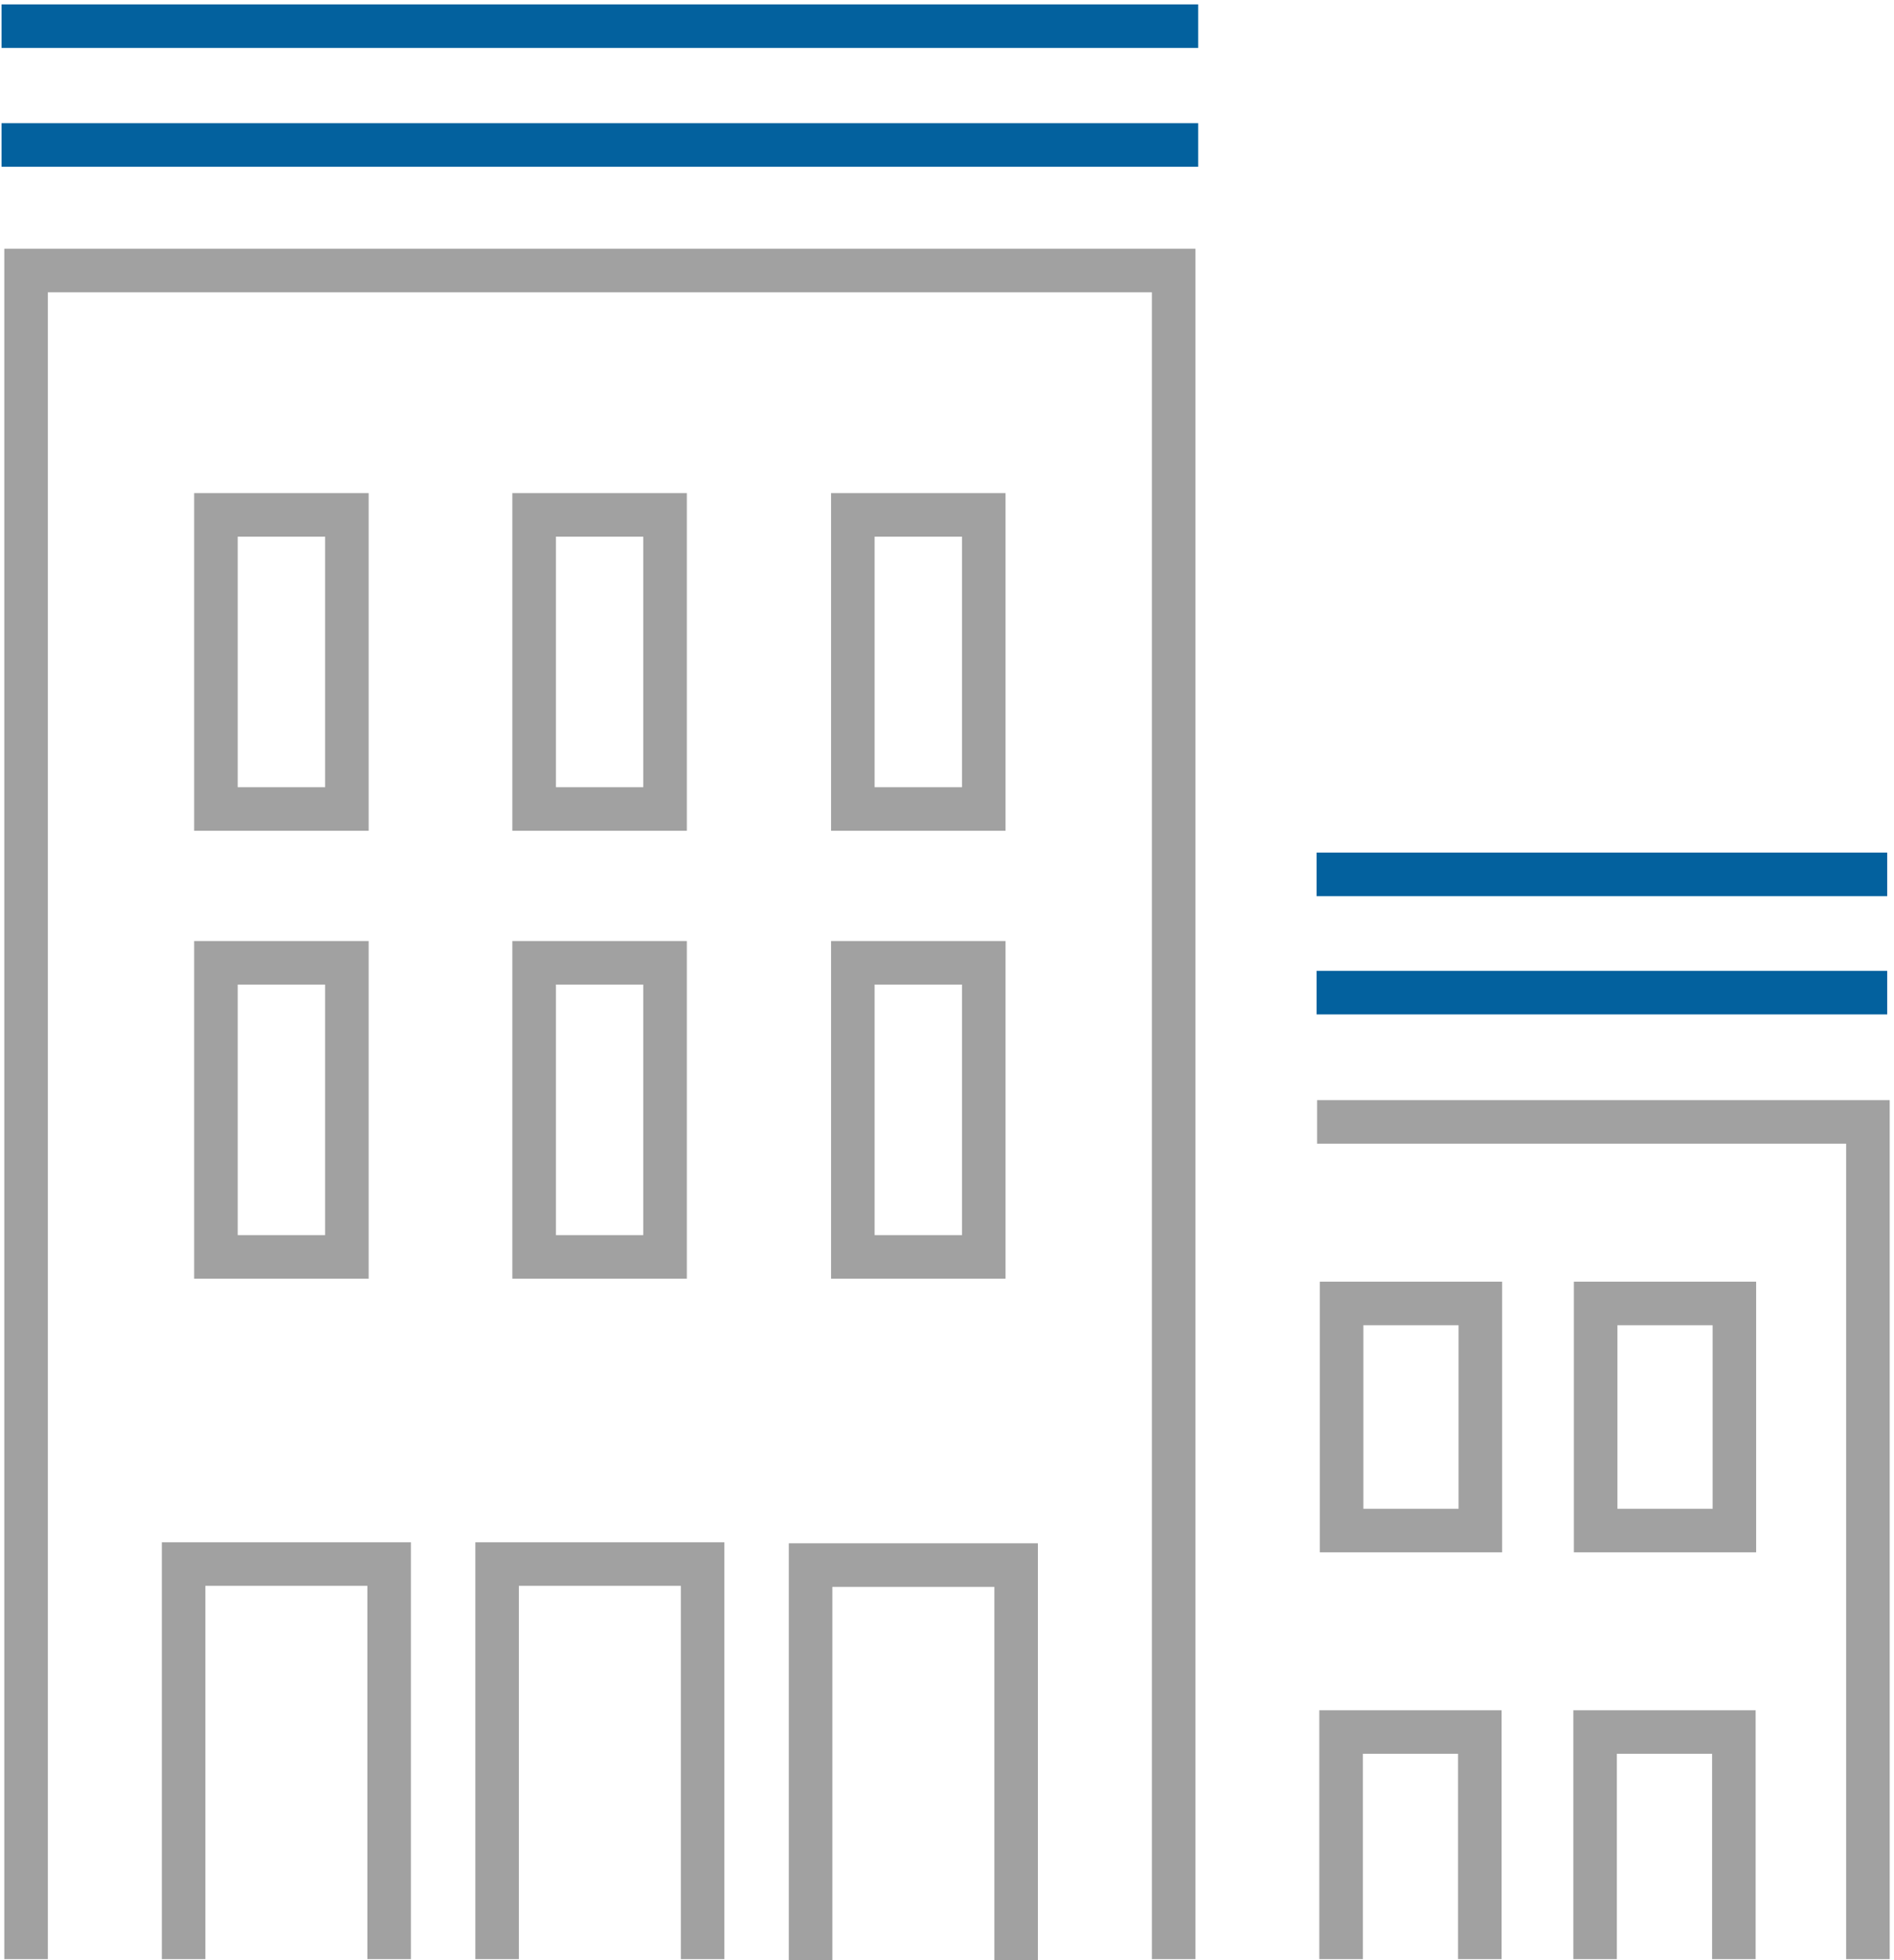
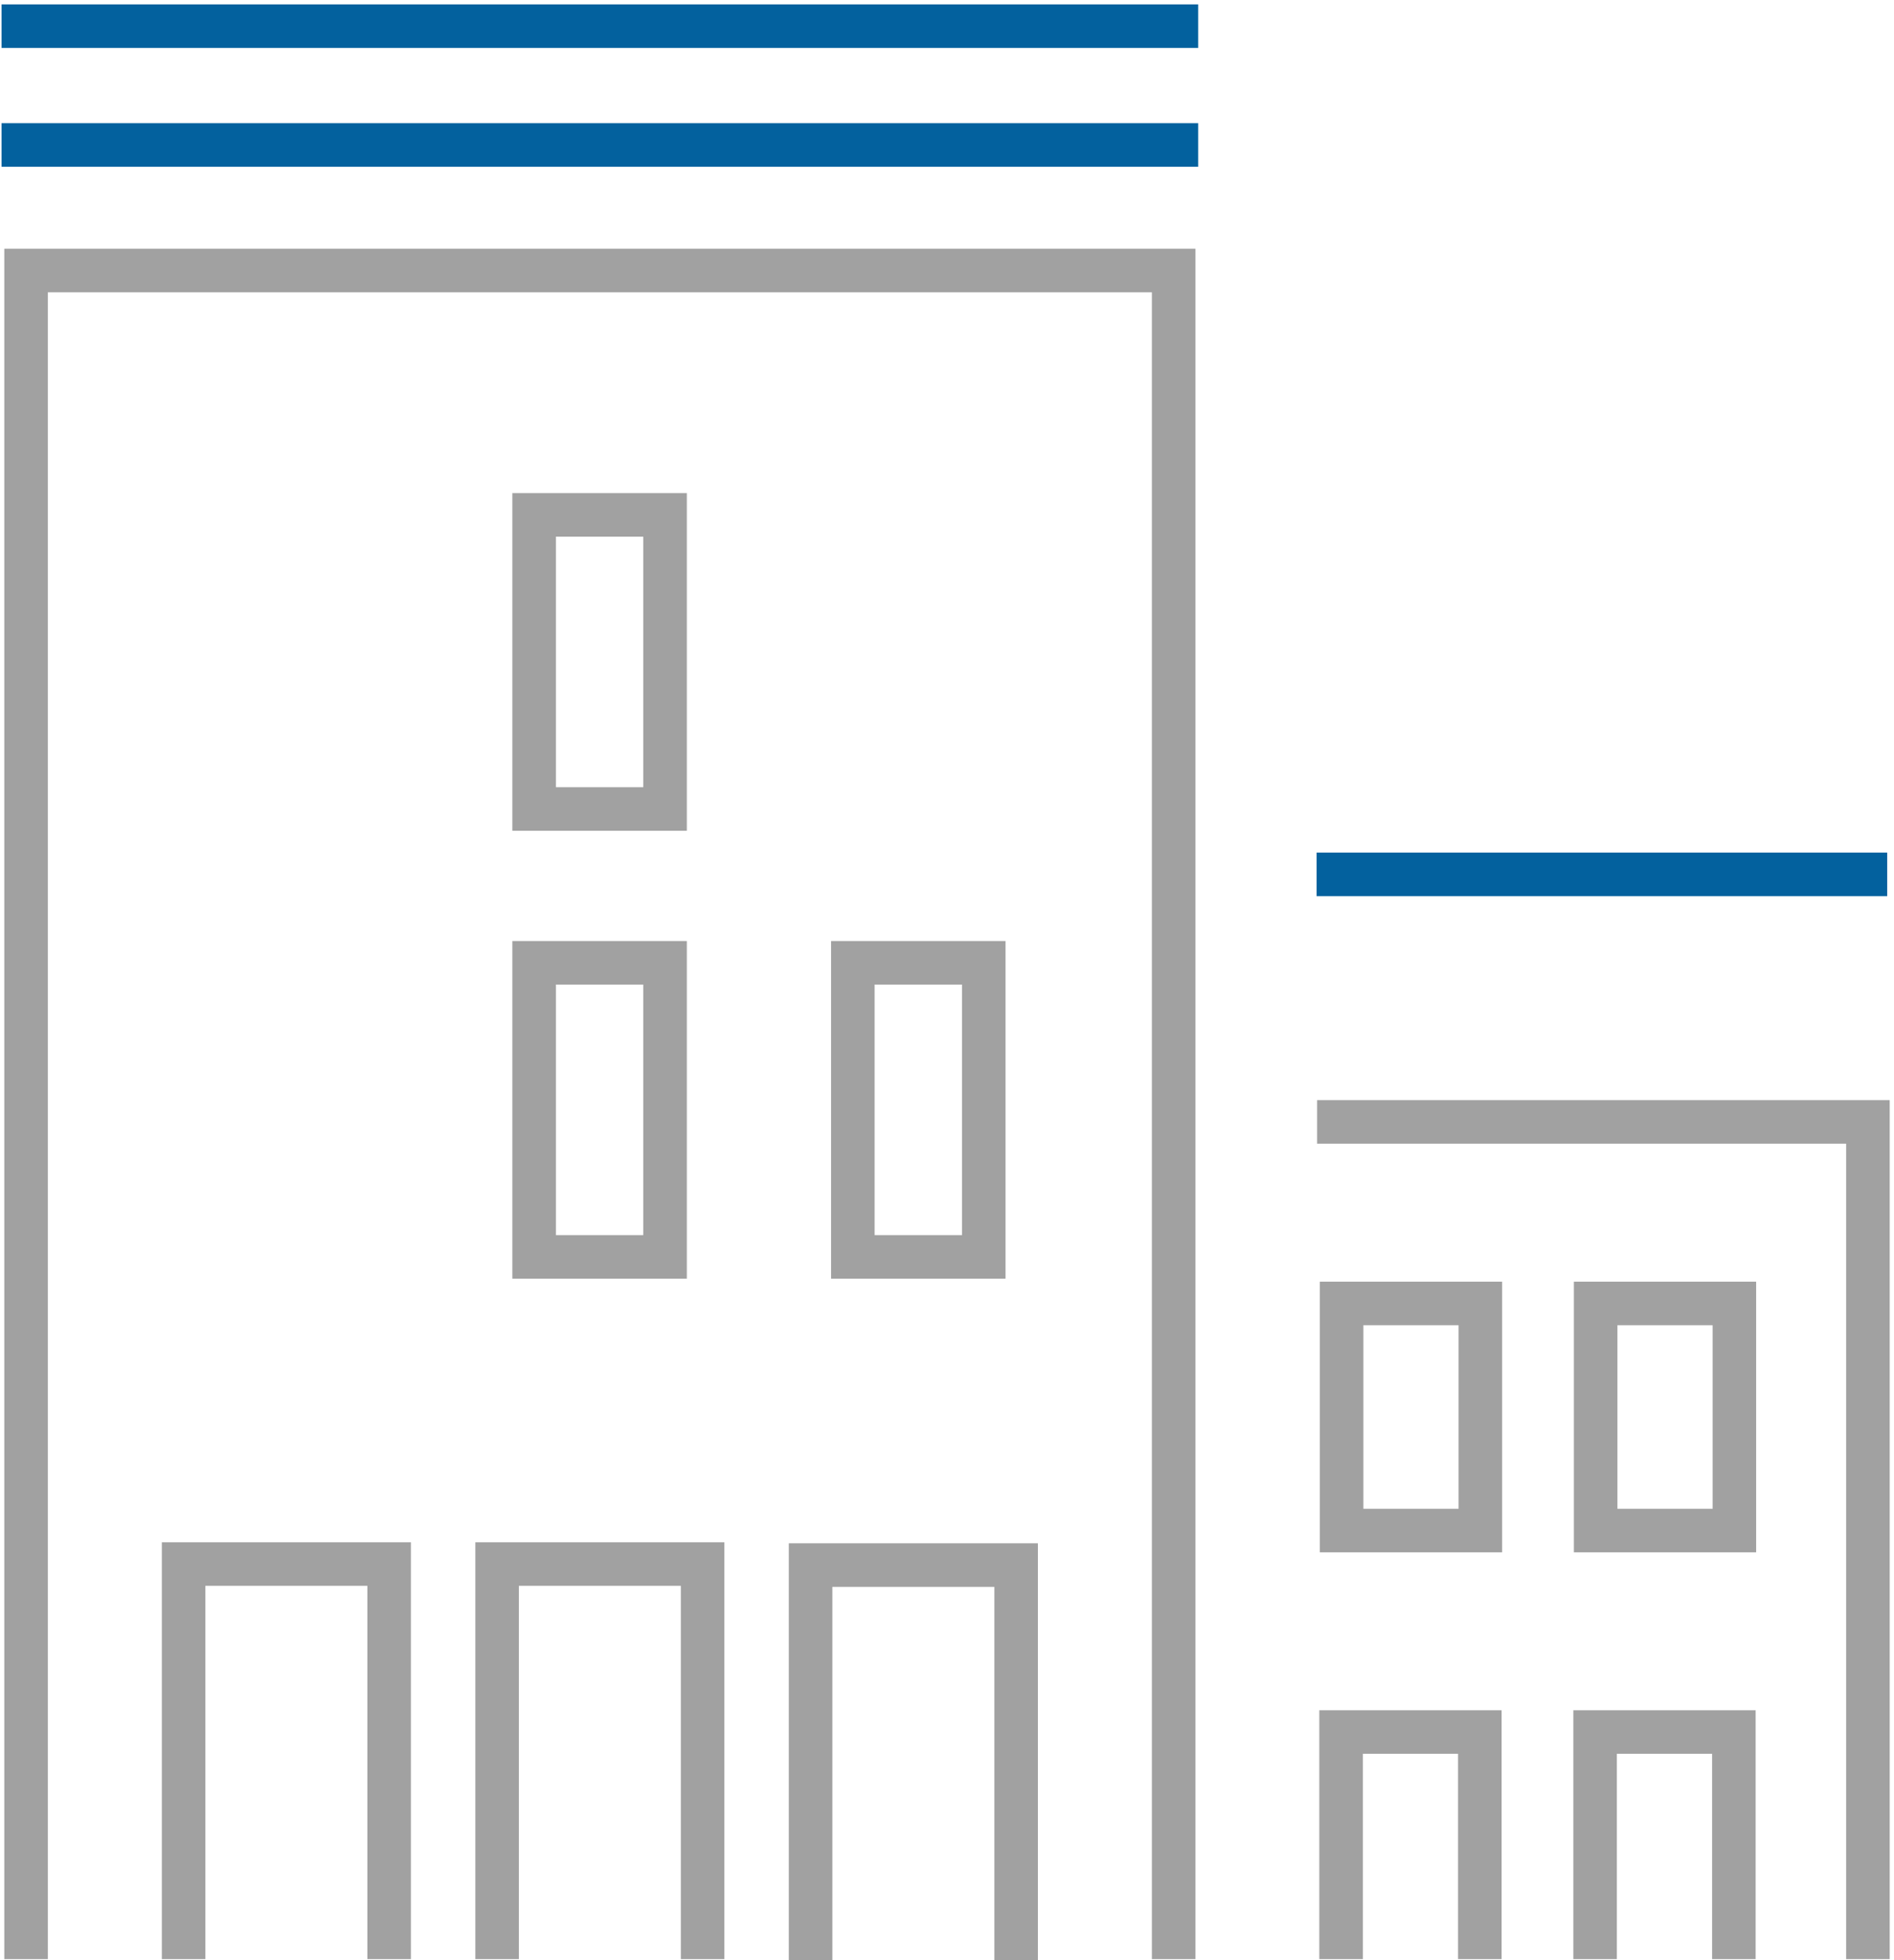
<svg xmlns="http://www.w3.org/2000/svg" width="87" height="90" viewBox="0 0 87 90" fill="none">
  <g id="ploche" clip-path="url(#clip0_79_54)">
    <path id="Vector" d="M85.802 89.952V51.511H60.5" stroke="#626262" stroke-opacity="0.6" stroke-width="2" stroke-miterlimit="10" />
    <path id="Vector_2" d="M1.198 89.952V12.421H53.911V89.952" stroke="#626262" stroke-opacity="0.6" stroke-width="2" stroke-miterlimit="10" />
    <path id="Vector_3" d="M32.274 89.952V71.813H22.834V89.952" stroke="#626262" stroke-opacity="0.6" stroke-width="2" stroke-miterlimit="10" />
    <path id="Vector_4" d="M46.675 90V71.861H37.234V90" stroke="#626262" stroke-opacity="0.6" stroke-width="2" stroke-miterlimit="10" />
    <path id="Vector_5" d="M17.875 89.952V71.813H8.434V89.952" stroke="#626262" stroke-opacity="0.6" stroke-width="2" stroke-miterlimit="10" />
-     <path id="Vector_6" d="M9.919 37.144H15.934V23.641H9.919V37.144Z" stroke="#626262" stroke-opacity="0.6" stroke-width="2" stroke-miterlimit="10" />
    <path id="Vector_7" d="M24.535 37.144H30.549V23.641H24.535V37.144Z" stroke="#626262" stroke-opacity="0.6" stroke-width="2" stroke-miterlimit="10" />
-     <path id="Vector_8" d="M39.175 37.144H45.189V23.641H39.175V37.144Z" stroke="#626262" stroke-opacity="0.6" stroke-width="2" stroke-miterlimit="10" />
    <path id="Vector_9" d="M61.626 70.275H67.999V59.848H61.626V70.275Z" stroke="#626262" stroke-opacity="0.6" stroke-width="2" stroke-miterlimit="10" />
    <path id="Vector_10" d="M73.295 70.275H79.668V59.848H73.295V70.275Z" stroke="#626262" stroke-opacity="0.6" stroke-width="2" stroke-miterlimit="10" />
    <path id="Vector_11" d="M67.975 89.952V79.525H61.602V89.952" stroke="#626262" stroke-opacity="0.6" stroke-width="2" stroke-miterlimit="10" />
    <path id="Vector_12" d="M79.644 89.952V79.525H73.27V89.952" stroke="#626262" stroke-opacity="0.6" stroke-width="2" stroke-miterlimit="10" />
-     <path id="Vector_13" d="M9.919 57.71H15.934V44.207H9.919V57.71Z" stroke="#626262" stroke-opacity="0.6" stroke-width="2" stroke-miterlimit="10" />
    <path id="Vector_14" d="M24.535 57.71H30.549V44.207H24.535V57.71Z" stroke="#626262" stroke-opacity="0.6" stroke-width="2" stroke-miterlimit="10" />
    <path id="Vector_15" d="M39.175 57.71H45.189V44.207H39.175V57.71Z" stroke="#626262" stroke-opacity="0.6" stroke-width="2" stroke-miterlimit="10" />
    <path id="Vector_16" d="M55.037 6.655H0.072" stroke="#03619E" stroke-width="2" stroke-miterlimit="10" />
    <path id="Vector_17" d="M55.037 1.201H0.072" stroke="#03619E" stroke-width="2" stroke-miterlimit="10" />
-     <path id="Vector_18" d="M86.688 45.577H60.476" stroke="#03619E" stroke-width="2" stroke-miterlimit="10" />
    <path id="Vector_19" d="M86.688 40.147H60.476" stroke="#03619E" stroke-width="2" stroke-miterlimit="10" />
  </g>
  <defs>
    <clipPath id="clip0_79_54">
      <rect width="87" height="90" fill="white" />
    </clipPath>
  </defs>
</svg>